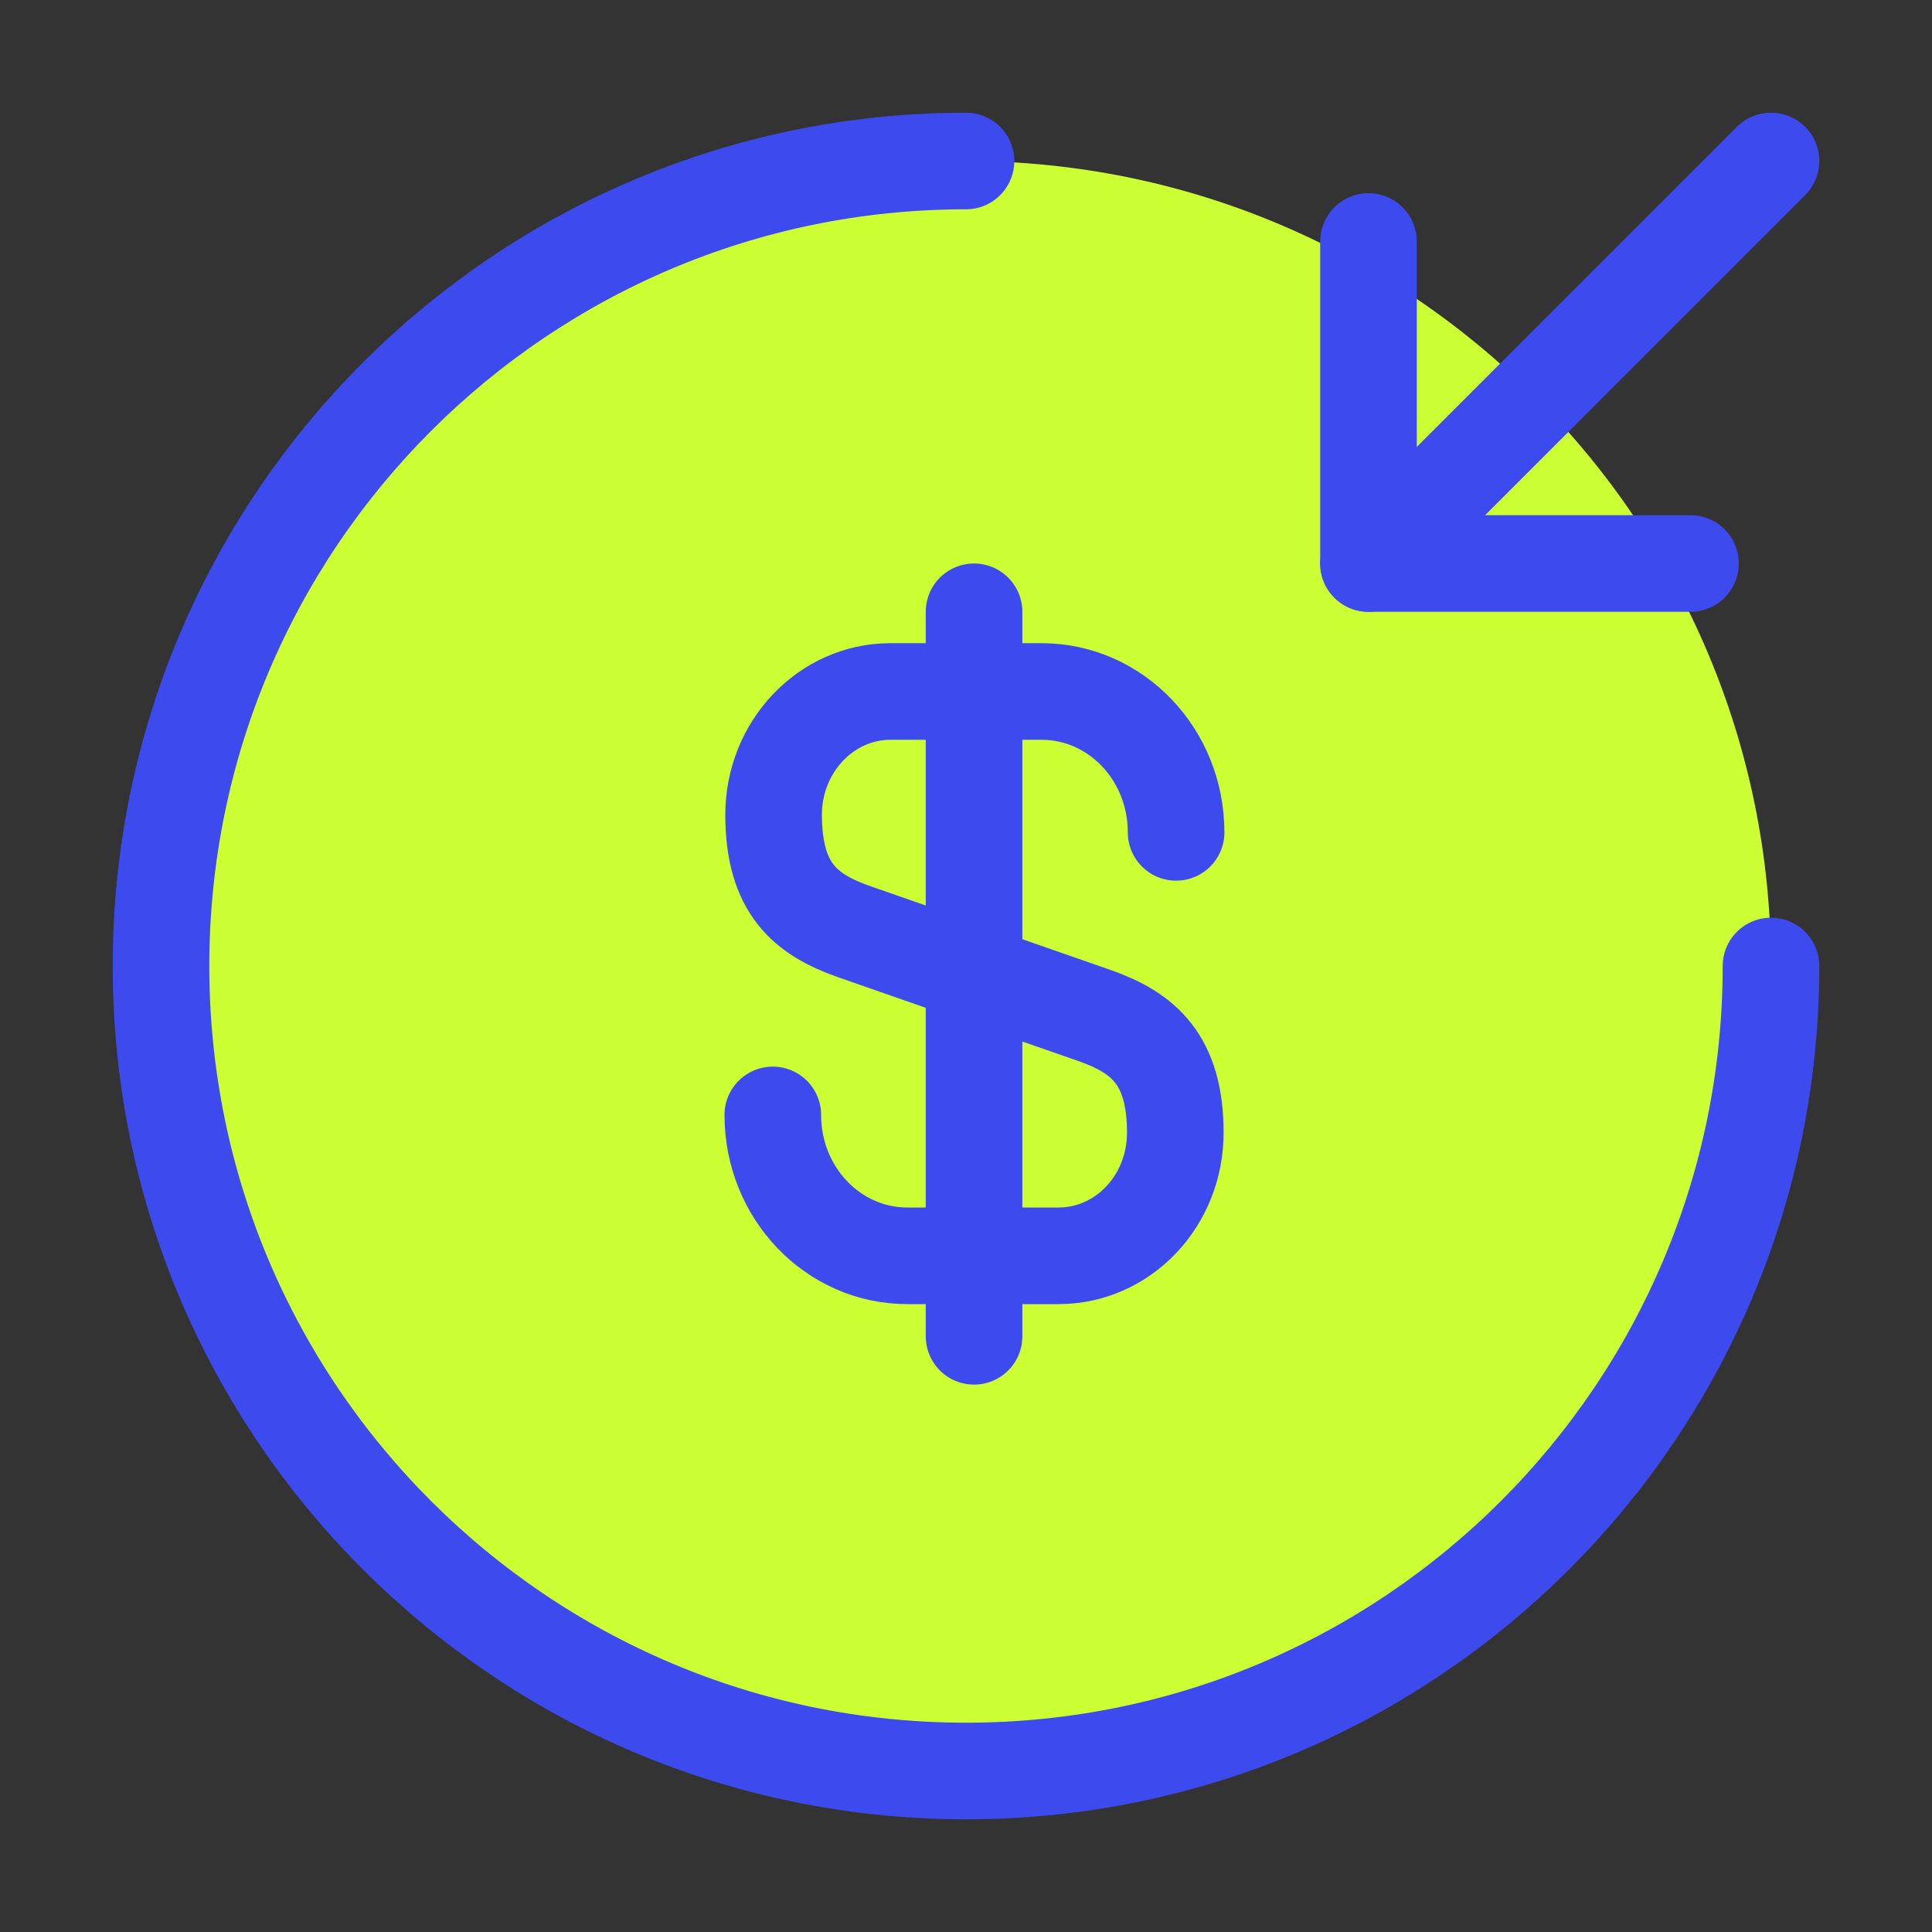
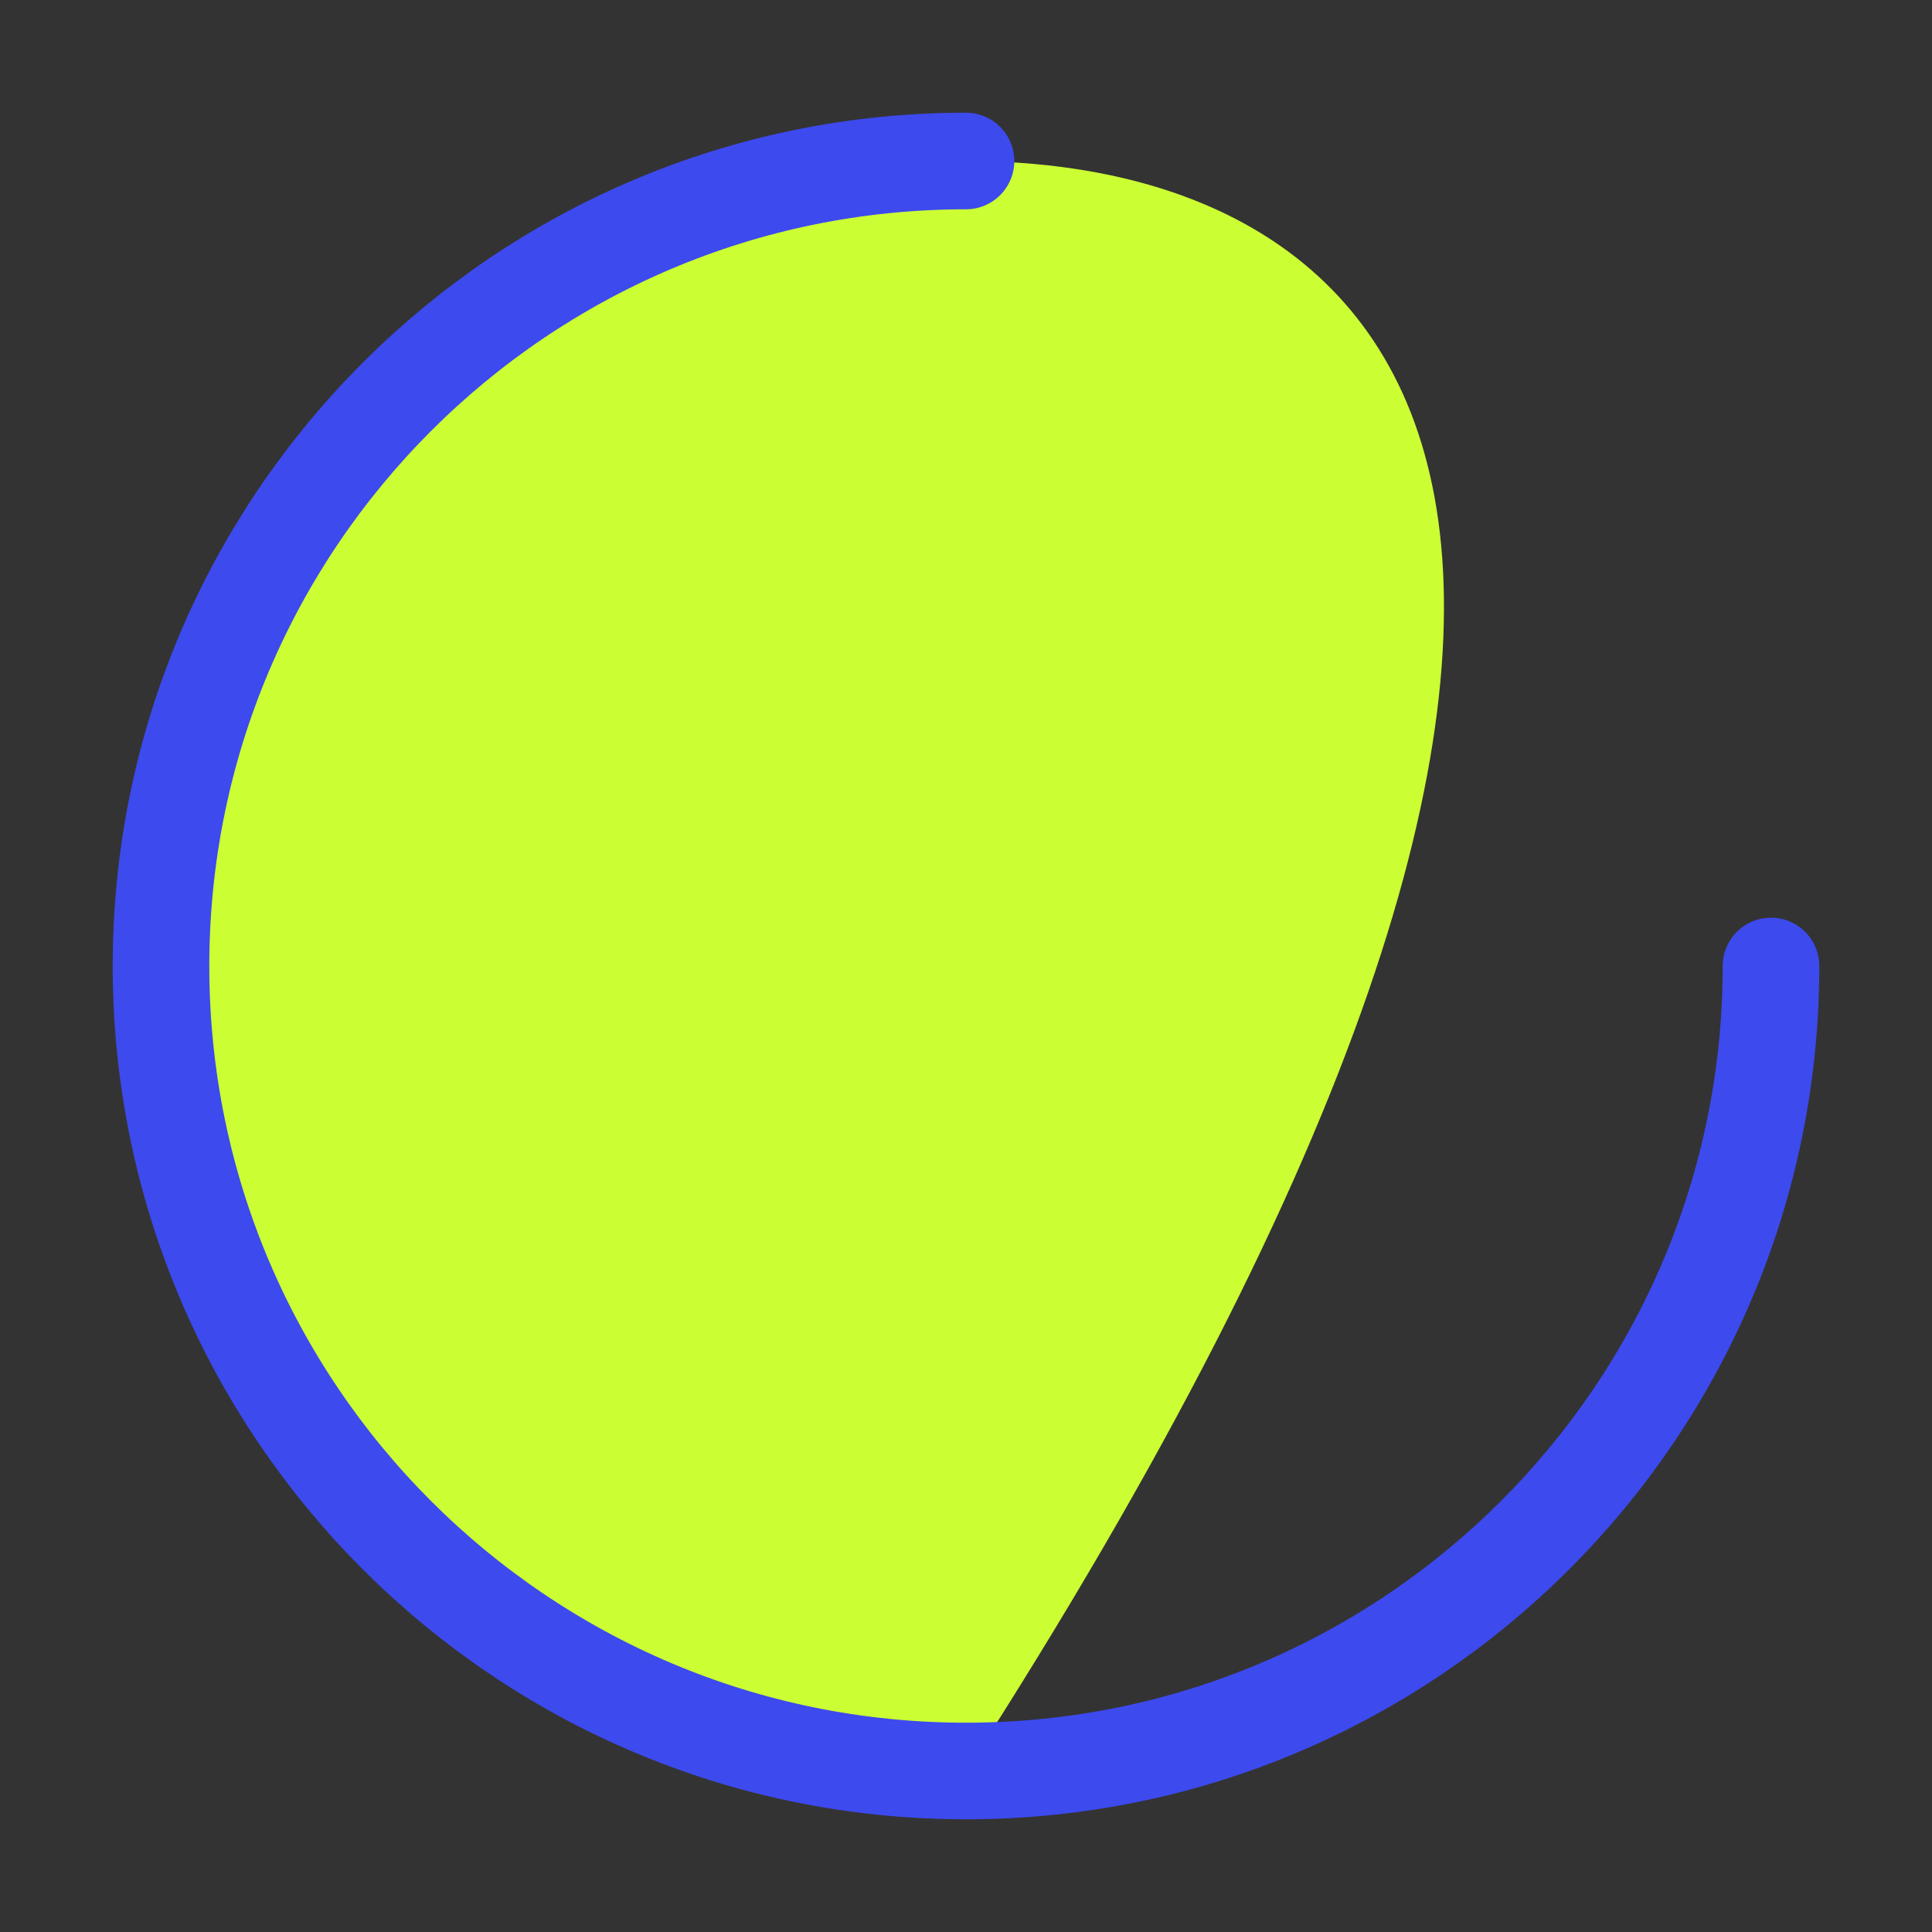
<svg xmlns="http://www.w3.org/2000/svg" width="60" height="60" viewBox="0 0 60 60" fill="none">
  <rect x="0" y="0" width="60" height="60" fill="#333333" stroke="none" />
-   <path d="M30 55C43.807 55 55 43.807 55 30C55 16.193 43.807 5 30 5C16.193 5 5 16.193 5 30C5 43.807 16.193 55 30 55Z" fill="#CCFF33" />
-   <path d="M24 34.625C24 37.05 25.875 39 28.175 39H32.875C34.875 39 36.5 37.3 36.5 35.175C36.5 32.9 35.5 32.075 34.025 31.55L26.5 28.925C25.025 28.4 24.025 27.6 24.025 25.3C24.025 23.2 25.65 21.475 27.65 21.475H32.35C34.65 21.475 36.525 23.425 36.525 25.85" stroke="#3D4AEE" stroke-width="3" stroke-linecap="round" stroke-linejoin="round" />
-   <path d="M30.25 19V41.5" stroke="#3D4AEE" stroke-width="3" stroke-linecap="round" stroke-linejoin="round" />
+   <path d="M30 55C55 16.193 43.807 5 30 5C16.193 5 5 16.193 5 30C5 43.807 16.193 55 30 55Z" fill="#CCFF33" />
  <path d="M55 30C55 43.8 43.8 55 30 55C16.2 55 5 43.8 5 30C5 16.2 16.2 5 30 5" stroke="#3D4AEE" stroke-width="3" stroke-linecap="round" stroke-linejoin="round" />
-   <path d="M42.5 7.5V17.5H52.5" stroke="#3D4AEE" stroke-width="3" stroke-linecap="round" stroke-linejoin="round" />
-   <path d="M55 5L42.5 17.5" stroke="#3D4AEE" stroke-width="3" stroke-linecap="round" stroke-linejoin="round" />
</svg>